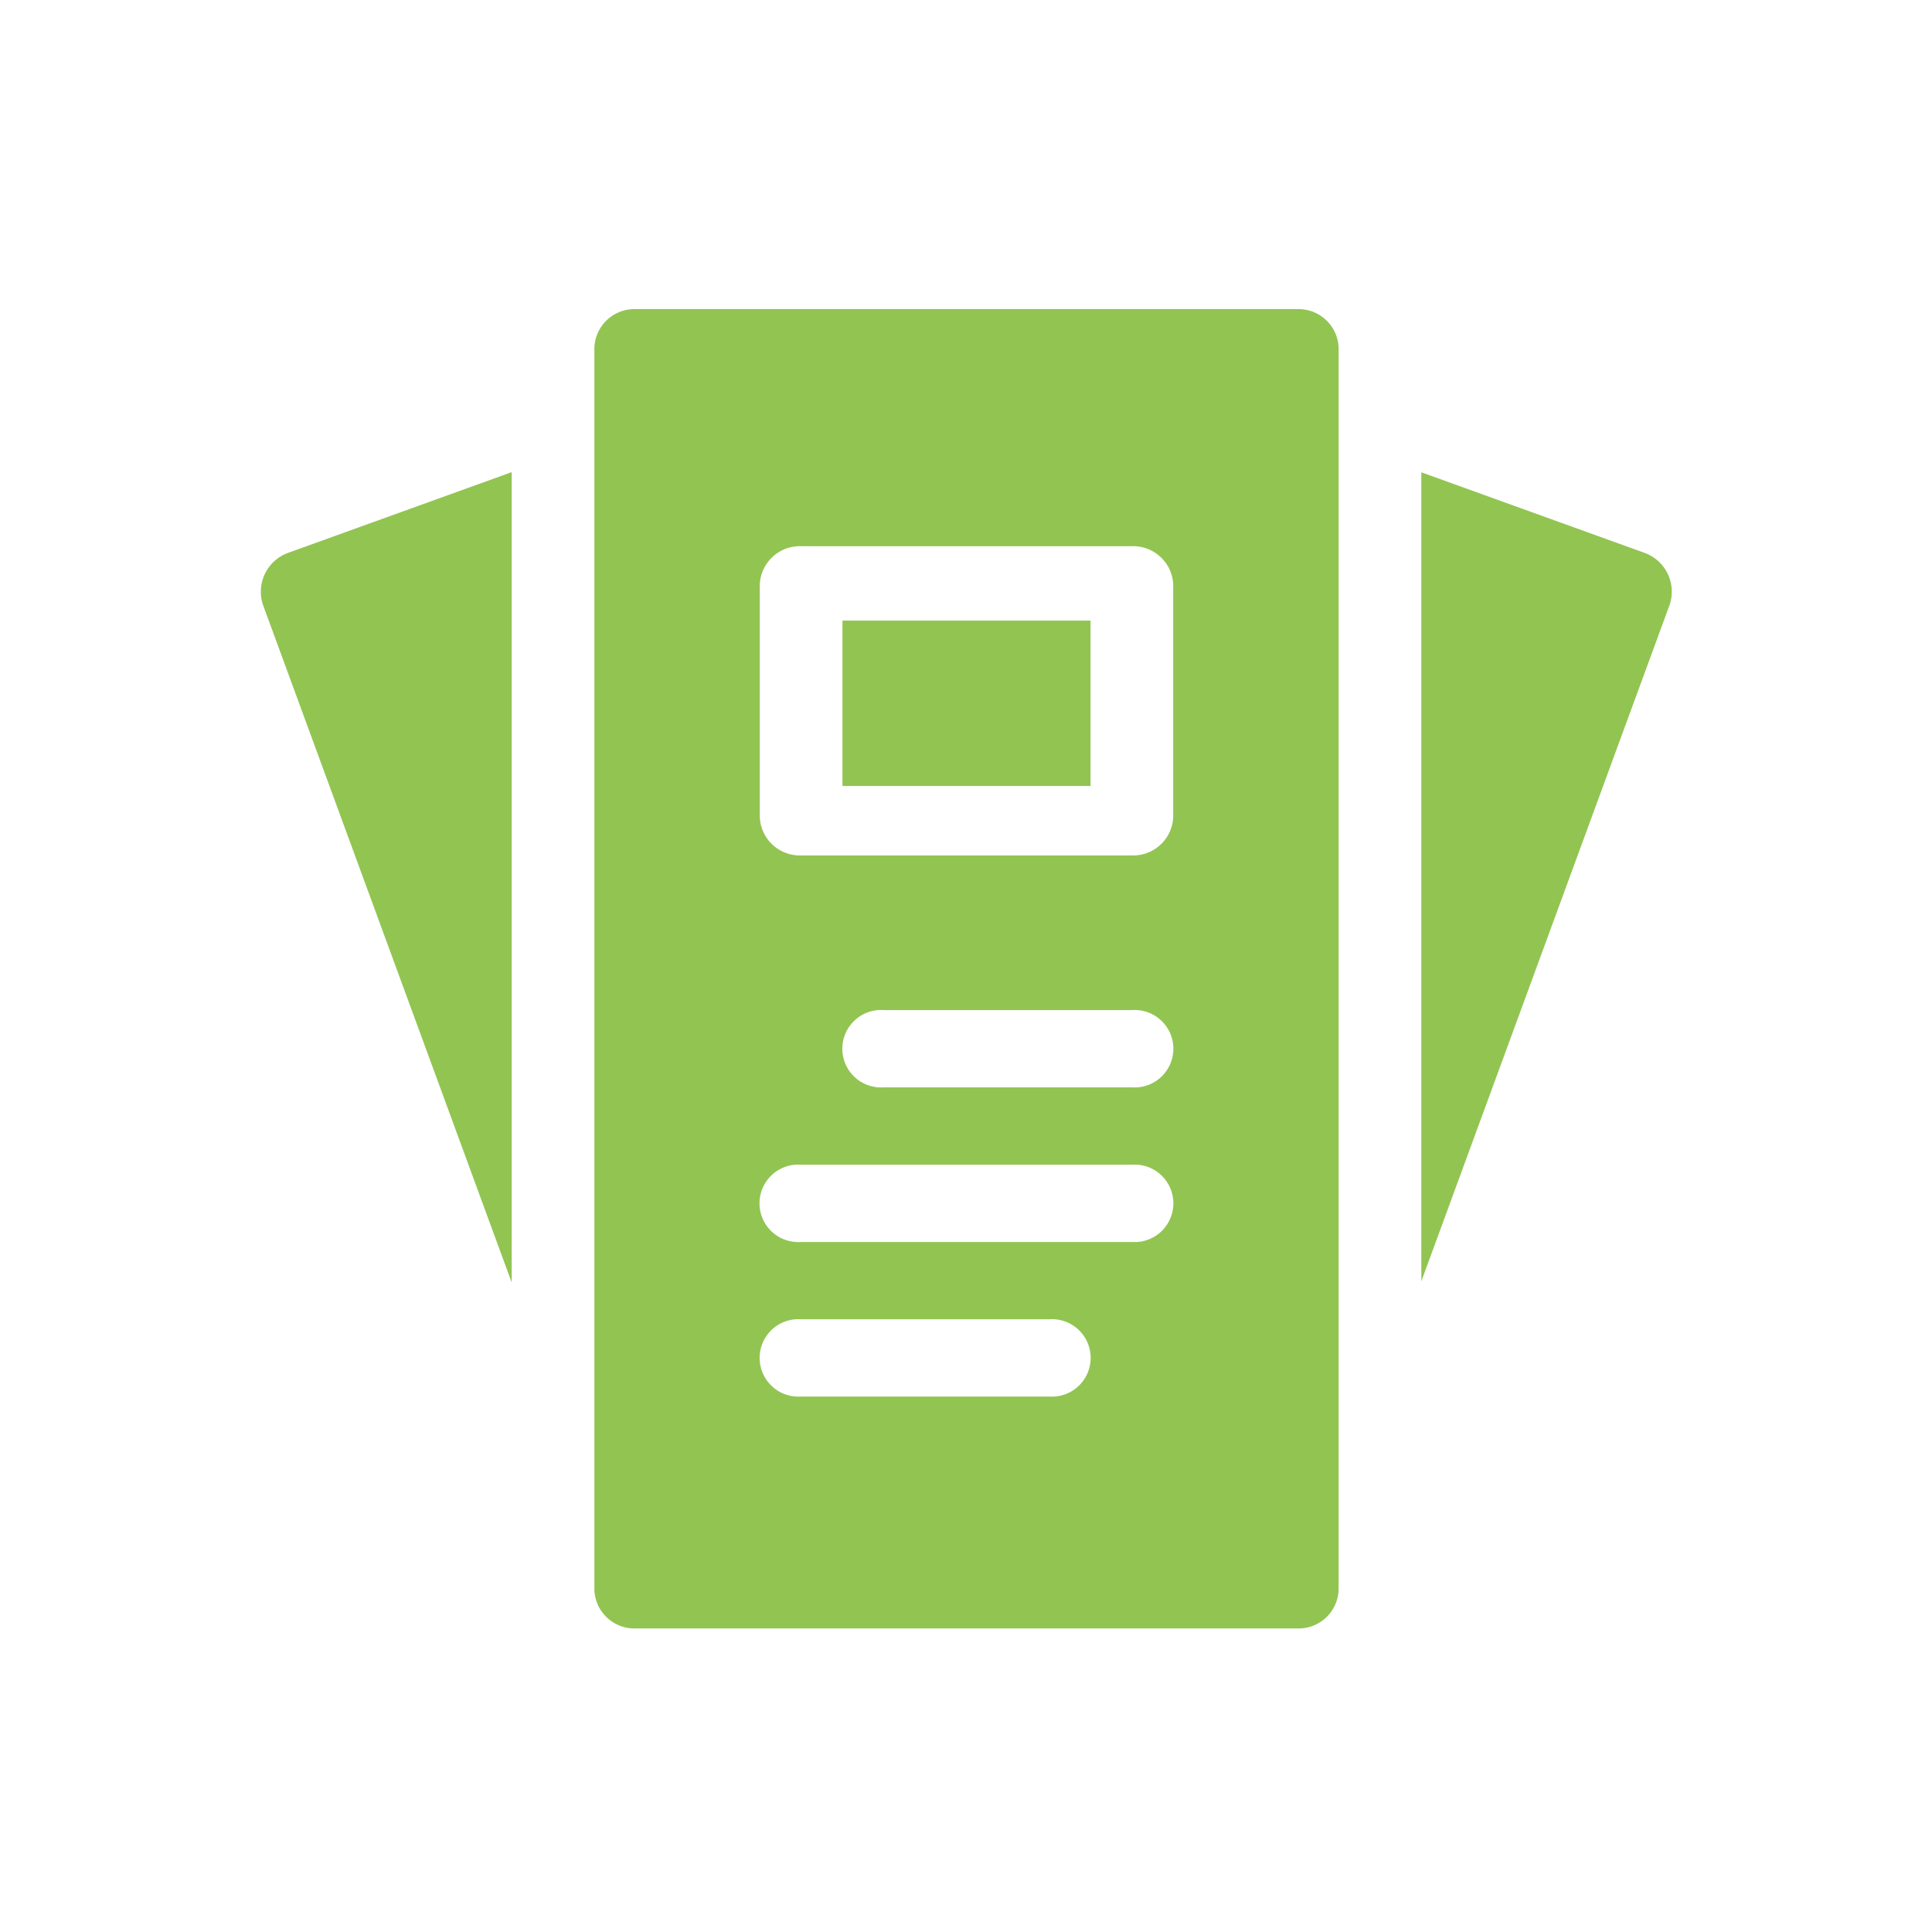
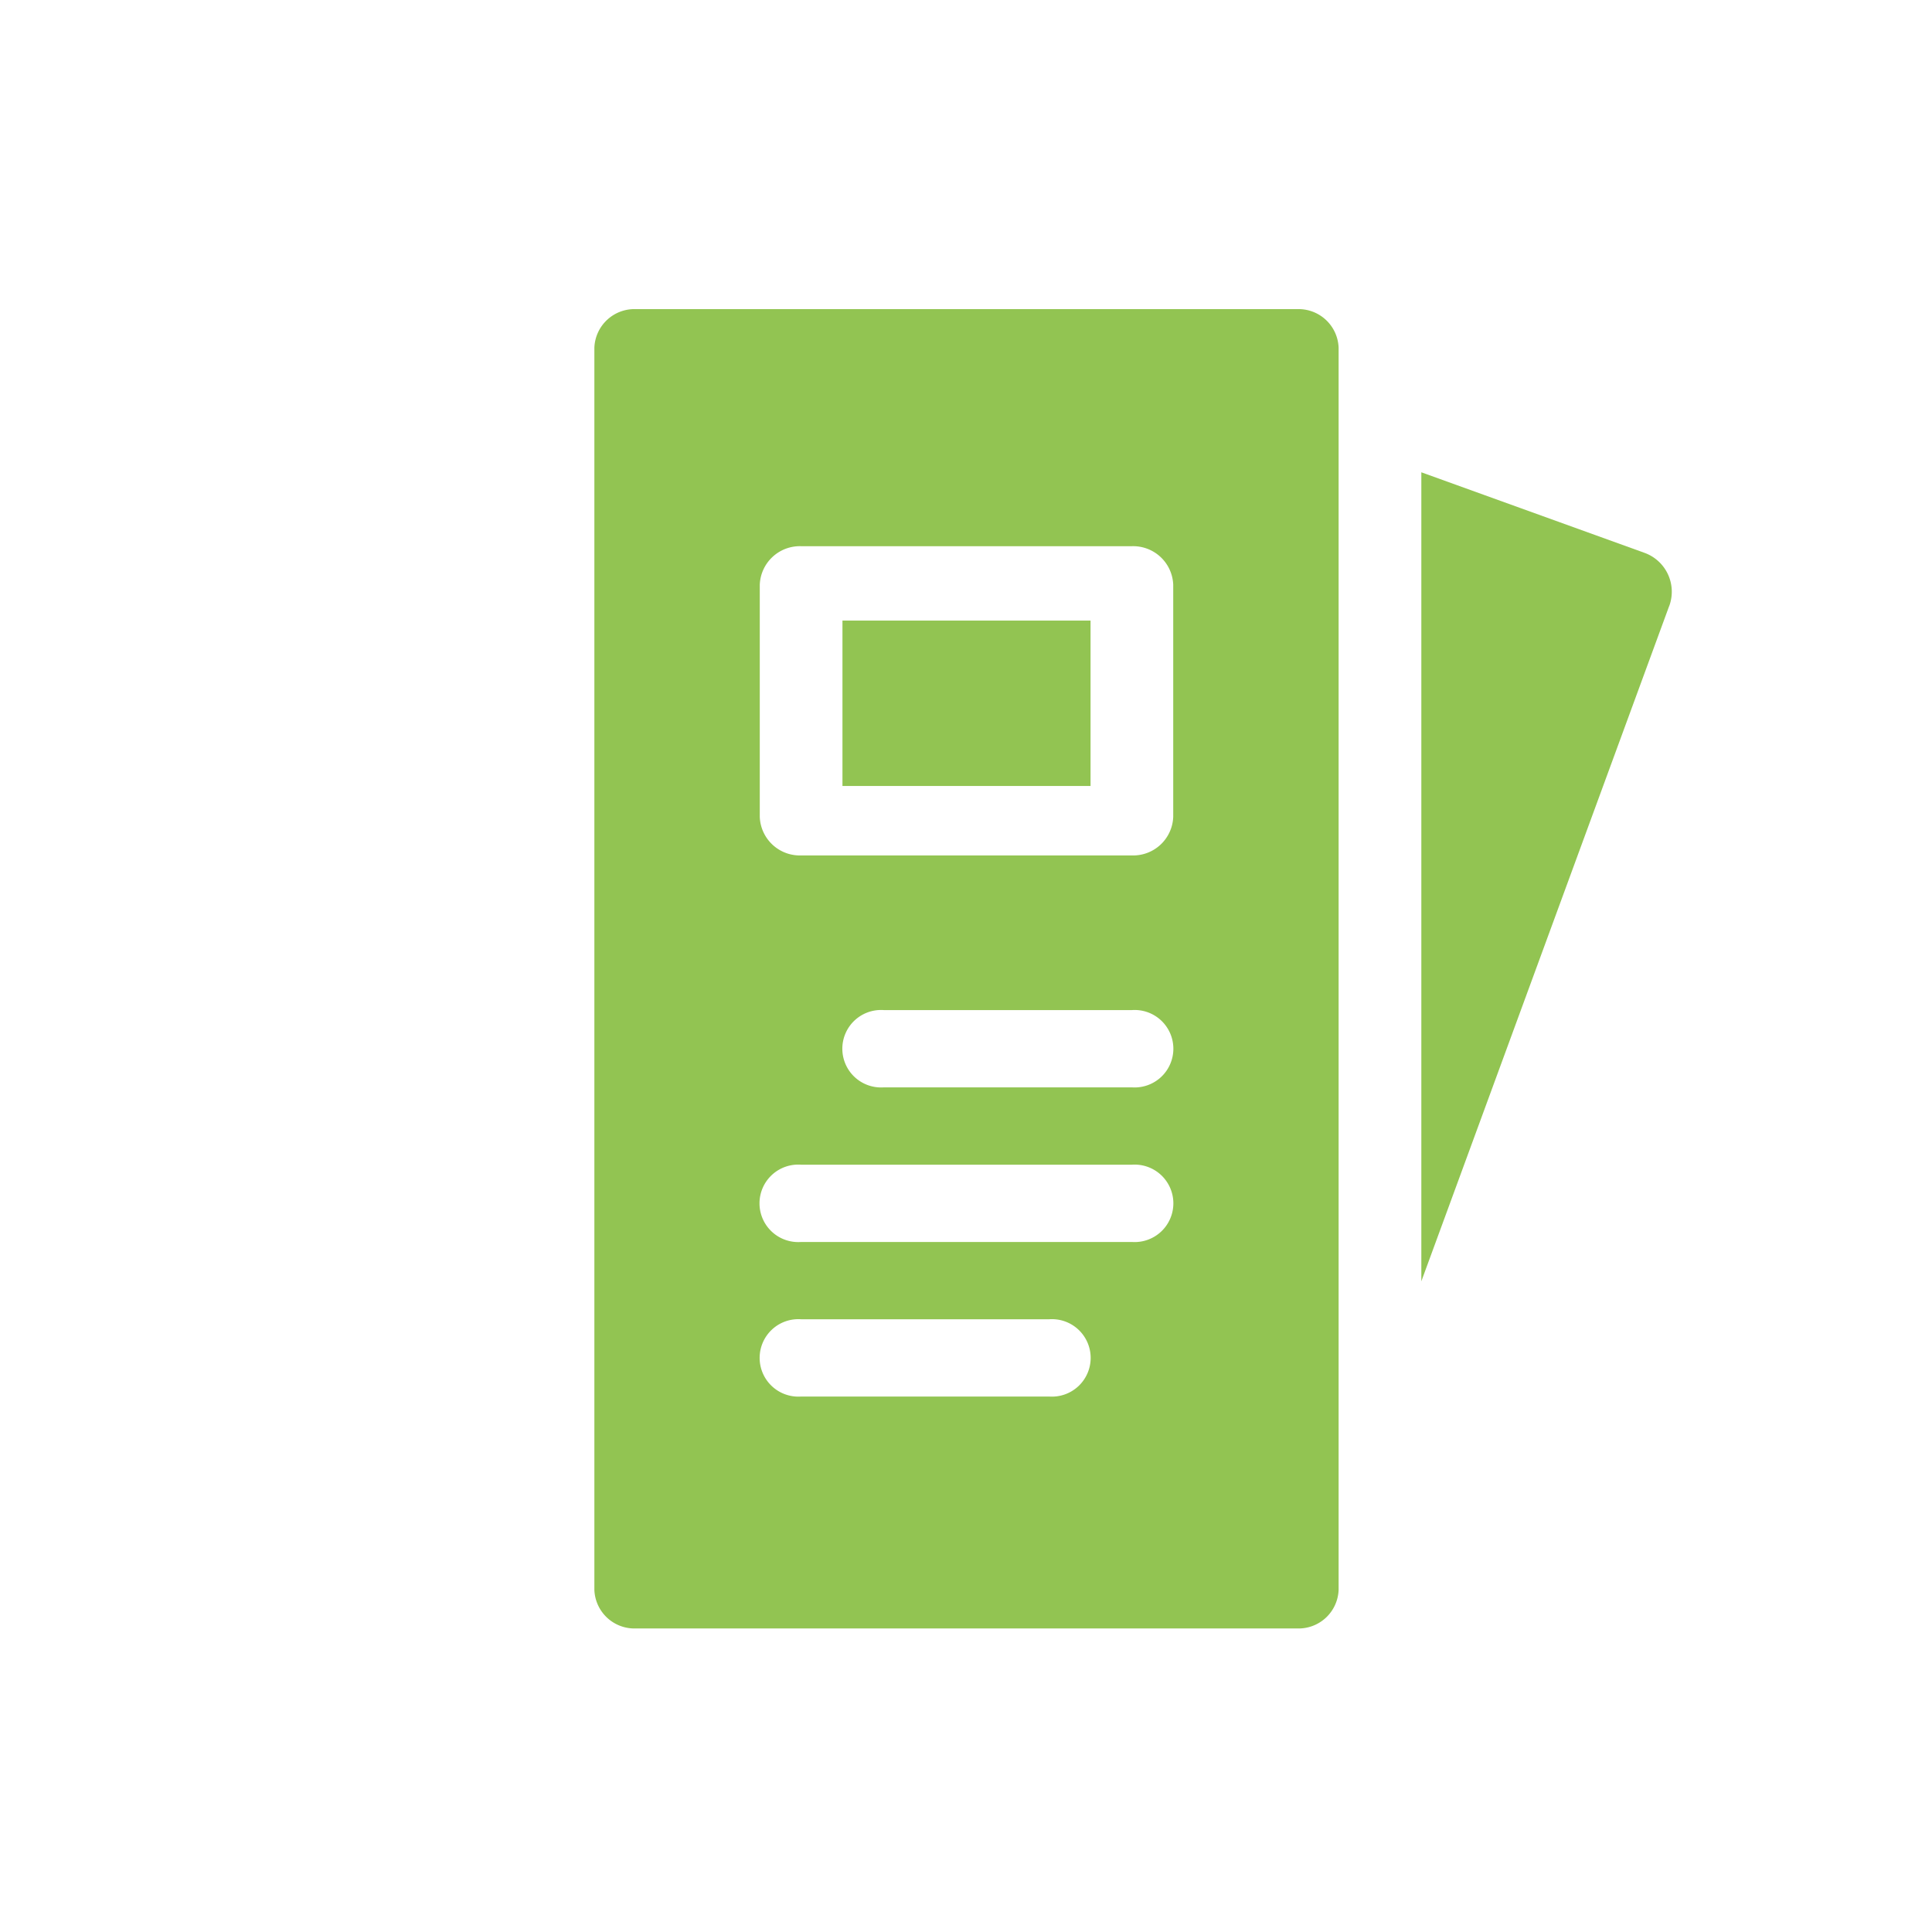
<svg xmlns="http://www.w3.org/2000/svg" width="200" height="200" viewBox="0 0 200 200">
  <defs>
    <clipPath id="clip-icon-collateral">
      <rect width="200" height="200" />
    </clipPath>
  </defs>
  <g id="icon-collateral" clip-path="url(#clip-icon-collateral)">
    <rect id="Rectangle_2082" data-name="Rectangle 2082" width="200" height="200" transform="translate(-23)" fill="none" />
    <g id="Group_650" data-name="Group 650" transform="translate(-89.305 -533.078)">
      <g id="Group_512" data-name="Group 512" transform="translate(116.306 581.954)">
-         <path id="Path_1489" data-name="Path 1489" d="M142.275,577.639v83.888l-25.705-70.036a4.278,4.278,0,0,1,2.566-5.5Zm0,0" transform="translate(-116.306 -577.639)" fill="#92c452" />
        <path id="Path_1490" data-name="Path 1490" d="M231.384,591.487,205.724,661.4V577.651l23.1,8.337a4.28,4.28,0,0,1,2.565,5.5Zm0,0" transform="translate(-85.589 -577.635)" fill="#92c452" />
      </g>
      <path id="Path_1491" data-name="Path 1491" d="M214.771,565.078H146.286a4.15,4.15,0,0,0-4.28,4V697.655a4.15,4.15,0,0,0,4.28,4h68.484a4.149,4.149,0,0,0,4.28-4V569.079a4.149,4.149,0,0,0-4.28-4ZM189.089,677.647H163.408a4.01,4.01,0,1,1,0-8h25.681a4.01,4.01,0,1,1,0,8Zm8.561-16H163.408a4.011,4.011,0,1,1,0-8H197.65a4.01,4.01,0,1,1,0,8Zm0-16.006H171.968a4.01,4.01,0,1,1,0-8H197.65a4.01,4.01,0,1,1,0,8Zm4.279-28.009a4.149,4.149,0,0,1-4.279,4H163.408a4.15,4.15,0,0,1-4.28-4V593.621a4.15,4.15,0,0,1,4.28-4H197.65a4.149,4.149,0,0,1,4.279,4Zm0,0" transform="translate(8.828)" fill="#92c452" />
      <rect id="Rectangle_1850" data-name="Rectangle 1850" width="25.682" height="17.121" transform="translate(176.516 597.321)" fill="#92c452" />
    </g>
  </g>
</svg>